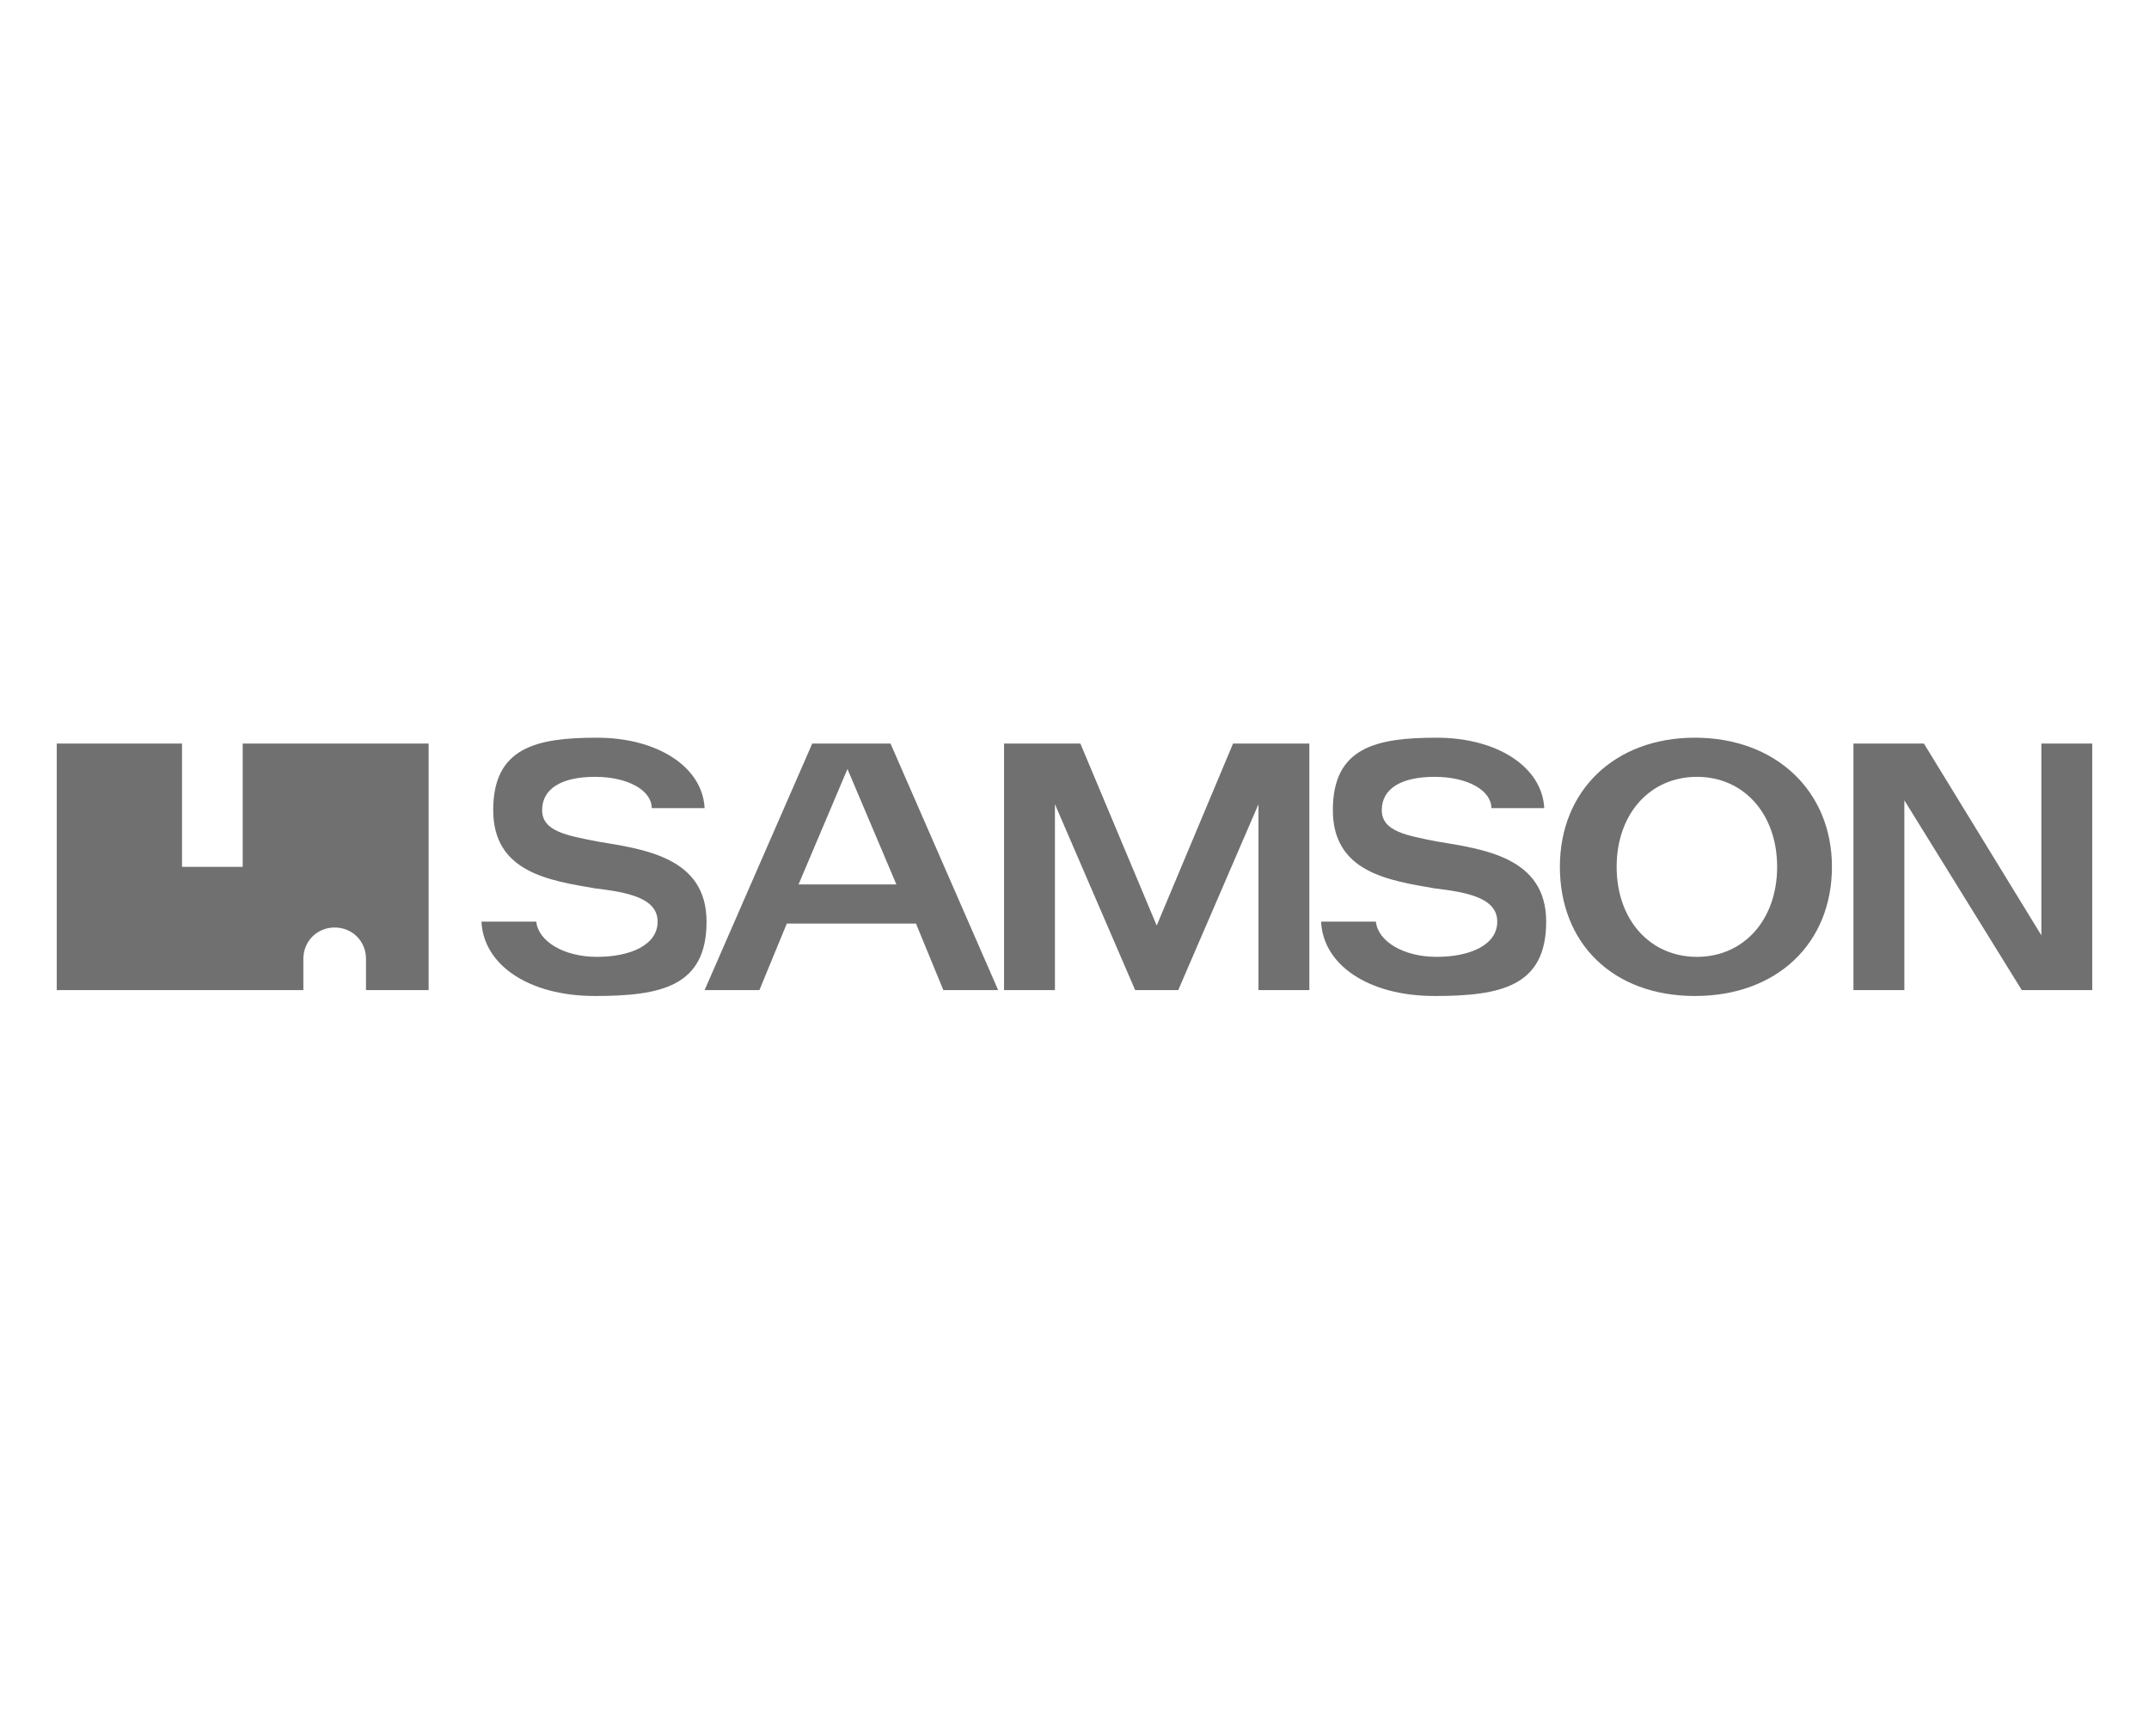
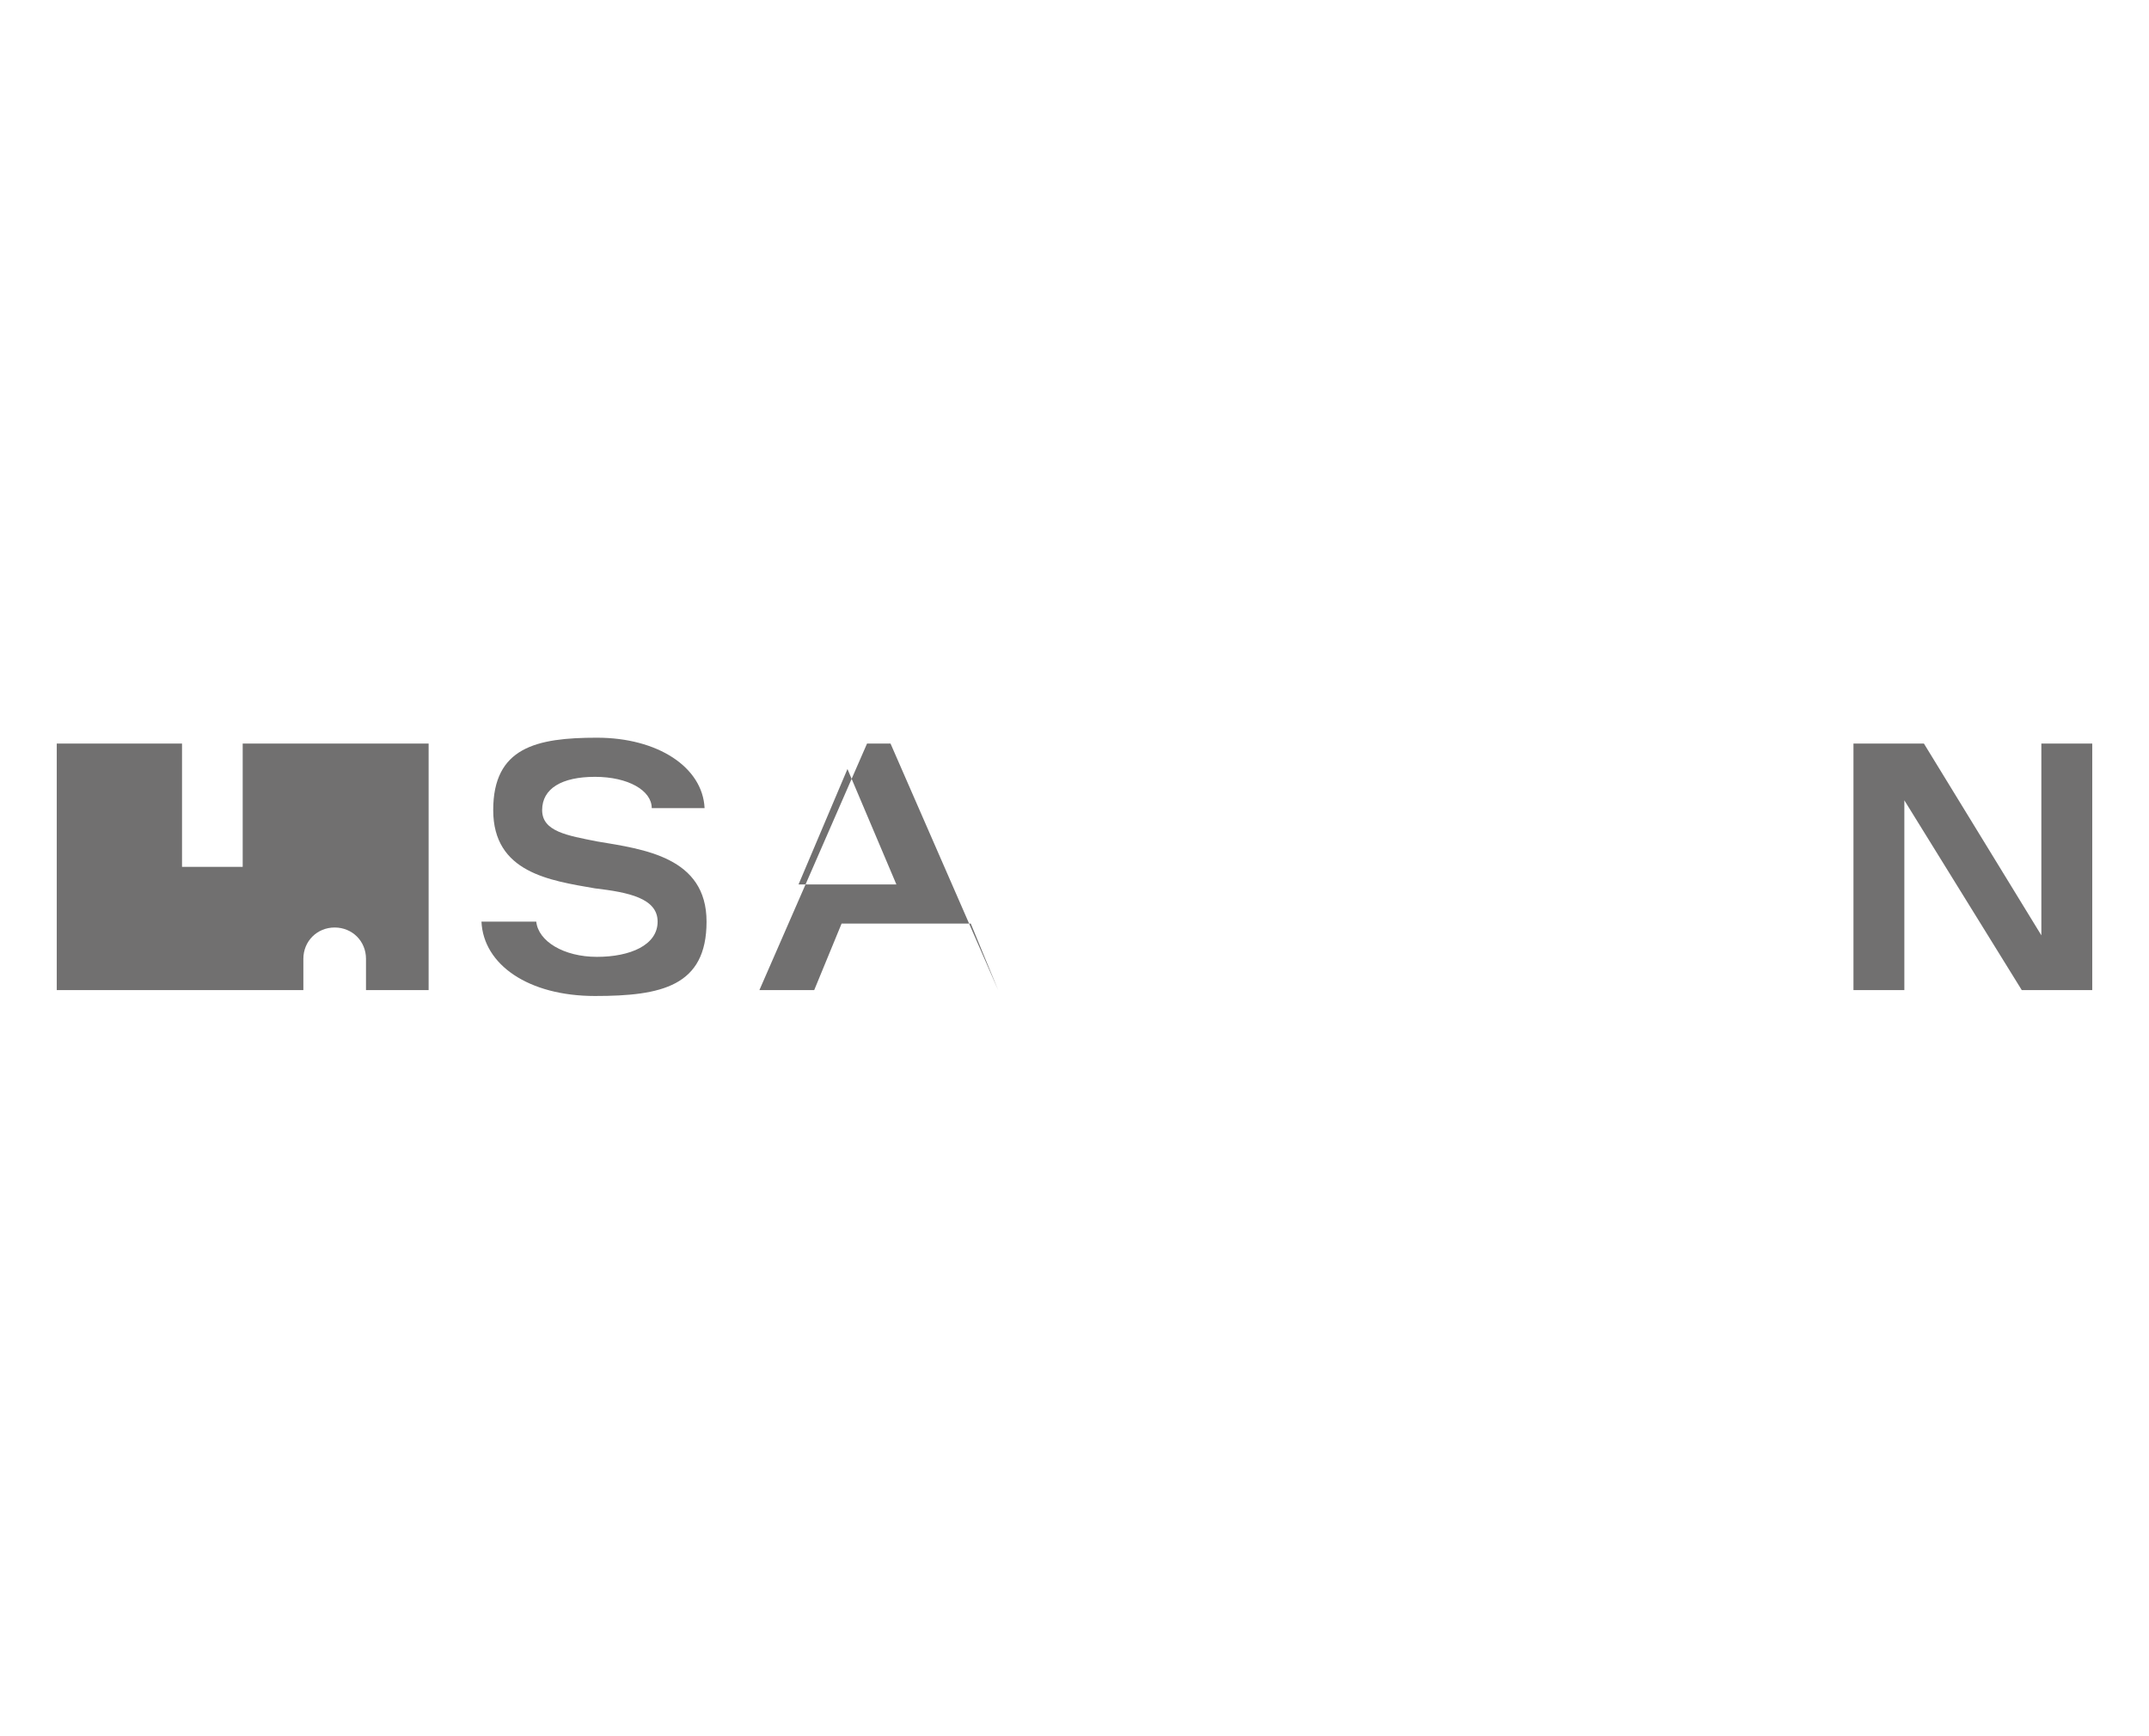
<svg xmlns="http://www.w3.org/2000/svg" id="Layer_1" version="1.1" viewBox="0 0 109.8 88.7">
  <defs>
    <style>
      .st0 {
        fill: #717070;
      }
    </style>
  </defs>
  <path class="st0" d="M24.8,47.1h2.6c.1,1,1.4,1.8,3.1,1.8s3.1-.6,3.1-1.8-1.5-1.5-3.2-1.7c-2.3-.4-5.2-.8-5.2-4s2.2-3.7,5.3-3.7,5.4,1.5,5.5,3.6h-2.7c0-.9-1.2-1.6-2.9-1.6s-2.7.6-2.7,1.7,1.3,1.3,2.8,1.6c2.4.4,5.6.8,5.6,4.1s-2.3,3.8-5.7,3.8-5.7-1.6-5.8-3.8" />
-   <path class="st0" d="M45.8,45.2l-2.5-5.9-2.5,5.9h4.9ZM41.3,38h4.2l5.5,12.6h-2.8l-1.4-3.4h-6.6l-1.4,3.4h-2.8l5.5-12.6Z" />
-   <polygon class="st0" points="51.3 38 55.2 38 59.1 47.3 63 38 66.9 38 66.9 50.6 64.3 50.6 64.3 41.1 60.2 50.6 58 50.6 53.9 41.1 53.9 50.6 51.3 50.6 51.3 38" />
+   <path class="st0" d="M45.8,45.2l-2.5-5.9-2.5,5.9h4.9ZM41.3,38h4.2l5.5,12.6l-1.4-3.4h-6.6l-1.4,3.4h-2.8l5.5-12.6Z" />
  <g>
-     <path class="st0" d="M67.7,47.1h2.6c.1,1,1.4,1.8,3.1,1.8s3.1-.6,3.1-1.8-1.5-1.5-3.2-1.7c-2.3-.4-5.2-.8-5.2-4s2.2-3.7,5.3-3.7,5.4,1.5,5.5,3.6h-2.7c0-.9-1.2-1.6-2.9-1.6s-2.7.6-2.7,1.7,1.3,1.3,2.8,1.6c2.4.4,5.6.8,5.6,4.1s-2.3,3.8-5.7,3.8-5.7-1.6-5.8-3.8" />
-     <path class="st0" d="M90.8,44.3c0-2.7-1.7-4.6-4.1-4.6s-4.1,1.9-4.1,4.6,1.7,4.6,4.1,4.6,4.1-1.9,4.1-4.6M79.7,44.3c0-3.9,2.8-6.6,6.9-6.6s7,2.7,7,6.6-2.8,6.6-7,6.6-6.9-2.7-6.9-6.6" />
-   </g>
+     </g>
  <polygon class="st0" points="94.7 38 98.3 38 104.3 47.8 104.3 38 106.9 38 106.9 50.6 103.3 50.6 97.3 40.9 97.3 50.6 94.7 50.6 94.7 38" />
  <path class="st0" d="M15.5,49c0-.9.7-1.6,1.6-1.6s1.6.7,1.6,1.6v1.6h3.2v-12.6h-9.5v6.3h-3.1v-6.3H2.9v12.6h12.6v-1.6Z" />
</svg>